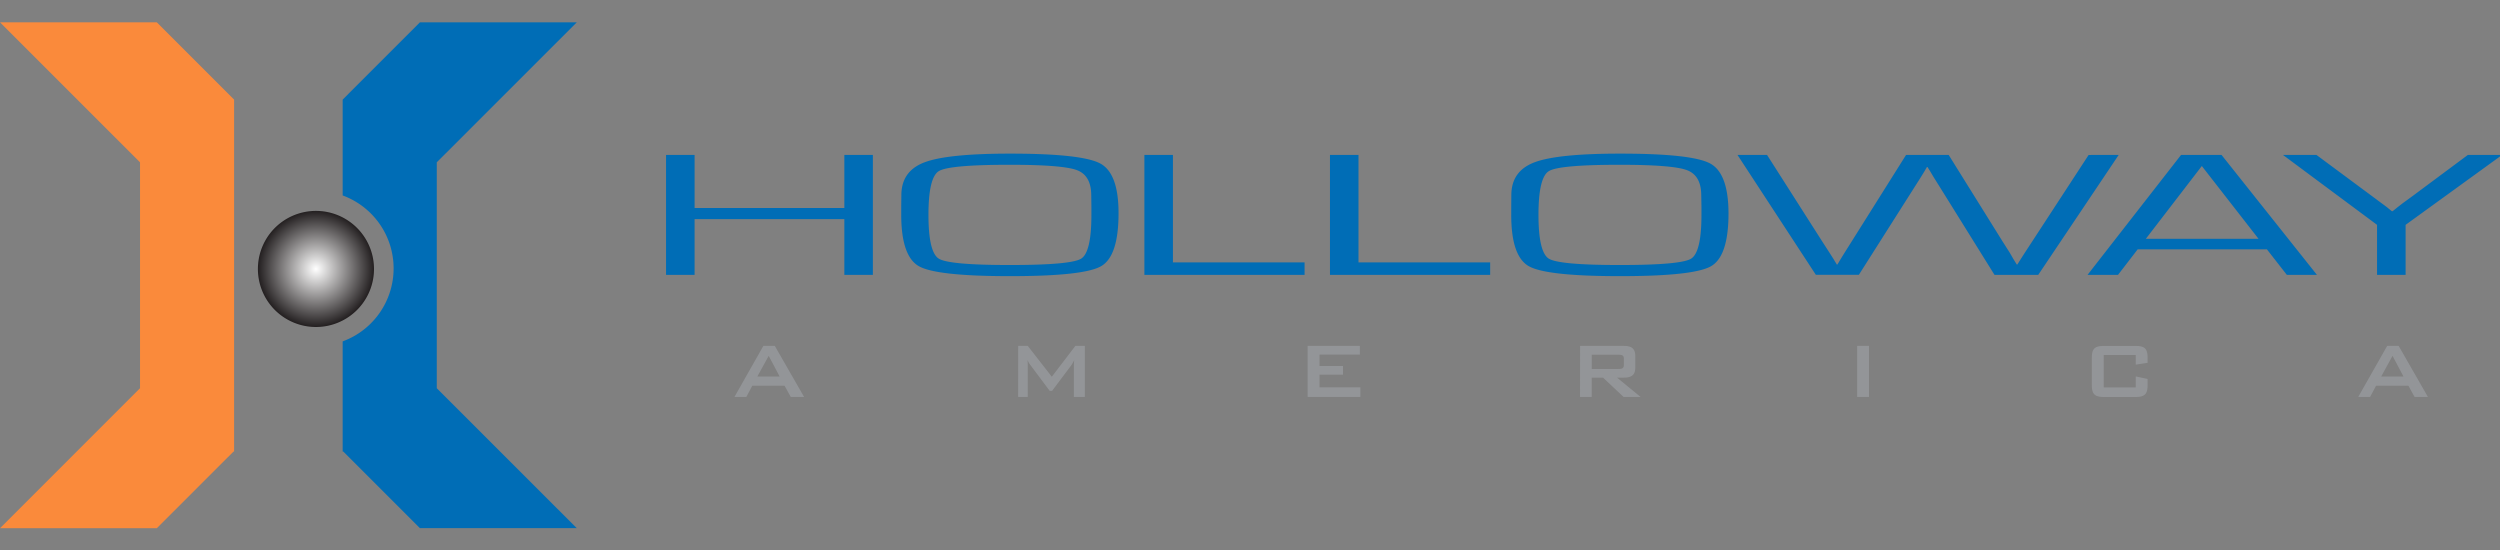
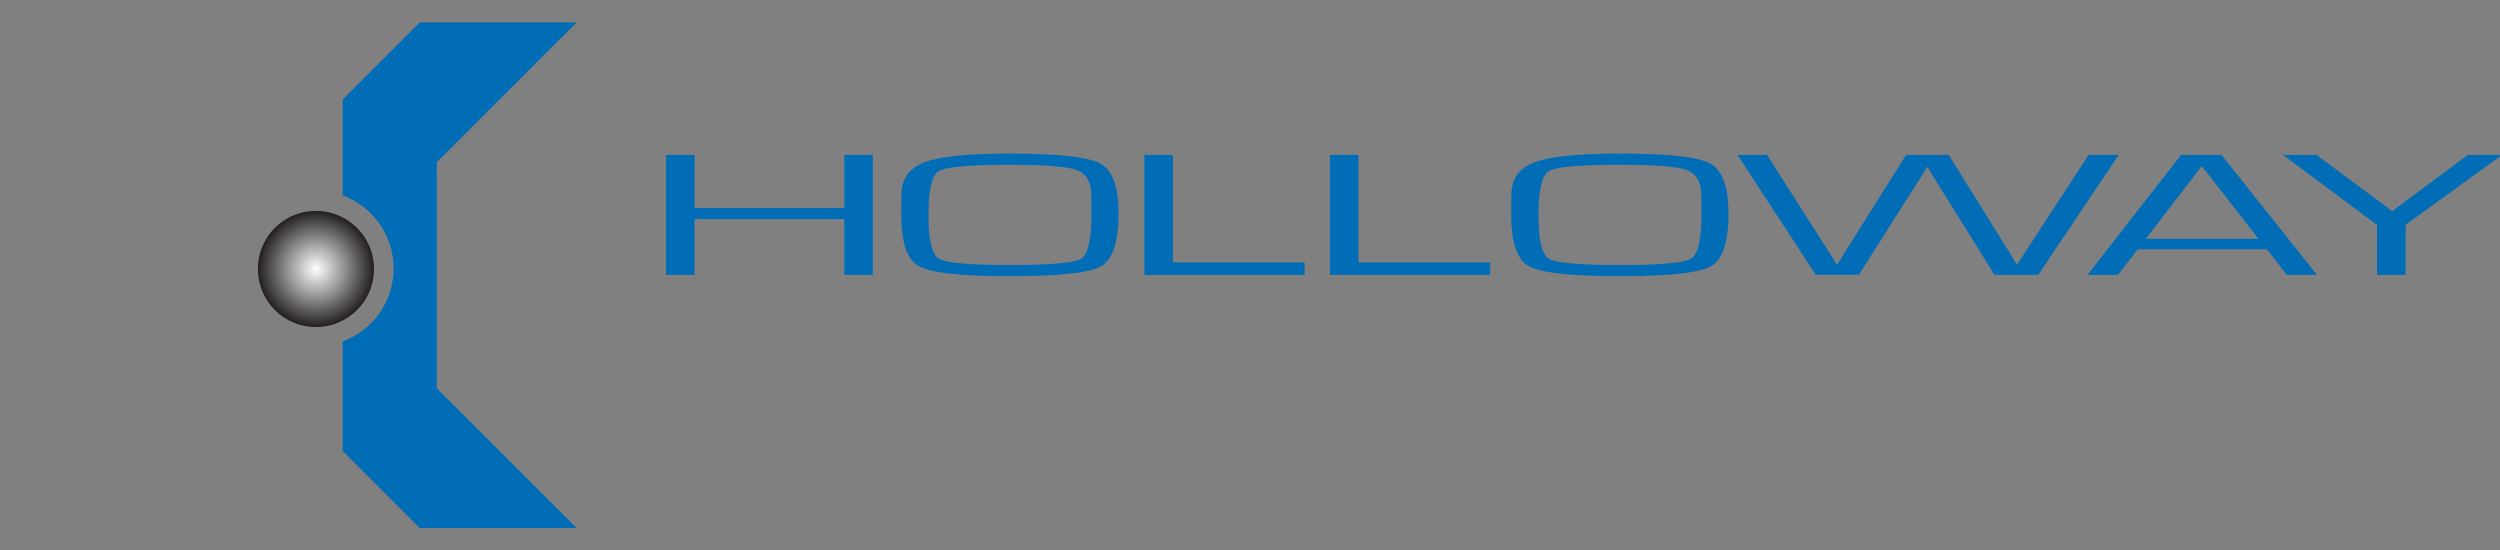
<svg xmlns="http://www.w3.org/2000/svg" xml:space="preserve" style="fill-rule:evenodd;clip-rule:evenodd;stroke-linejoin:round;stroke-miterlimit:2" viewBox="0 0 100 22">
  <rect x="0" y="0" width="100" height="22" fill="#808080" stroke="none" />
-   <path d="m222.37 117.56-57.22-57.22H49l103.69 103.68v167.33L49 435.03h116.15l56.8-56.78h.42z" style="fill:#fa8a3b;fill-rule:nonzero" transform="matrix(.054 0 0 .054 -2.644 -2.364)" />
  <path d="M326 243a43.002 43.002 0 0 1-73.406 30.406 43.01 43.01 0 0 1-9.321-46.861A43.001 43.001 0 0 1 326 243" style="fill:url(#a);fill-rule:nonzero" transform="matrix(.054 0 0 .054 -2.644 -2.364)" />
  <path d="M372.5 164 476.19 60.34H360l-57.21 57.22v71a57.575 57.575 0 0 1 37.735 54.045 57.57 57.57 0 0 1-37.735 54.045v81.6h.46L360 435h116.19L372.5 331.35zM695.54 158.55v88.82H674.4v-41.26H563.47v41.26h-21.14v-88.82h21.15v39.32H674.4v-39.32zM797 157.57q53.6 0 67.08 7.38t13.43 36.81c0 21.18-4.3 34.19-12.87 39.16s-31.1 7.41-67.55 7.41q-54.37 0-67.43-7.35t-13.12-38v-6.24l.1-8.38q0-17.8 17-24.29t63.36-6.5m0 8.26q-45 0-52.63 4.71c-5.11 3.13-7.66 13.94-7.66 32.38s2.55 29.3 7.66 32.45 22.61 4.71 52.63 4.71 47.7-1.55 52.8-4.71 7.61-14 7.61-32.45v-5.86l-.11-8.44q0-14.8-10.57-18.8t-49.78-3.99zM917.8 158.55v79.61h97.52v9.21H896.65v-88.82zM1055.26 158.55v79.61h97.53v9.21h-118.66v-88.82zM1248.88 157.57c35.74 0 58.07 2.46 67 7.38s13.41 17.19 13.46 36.81c0 21.18-4.31 34.19-12.87 39.16s-31.1 7.41-67.52 7.41c-36.27 0-58.76-2.45-67.48-7.35s-13.08-17.567-13.07-38v-6.24l.07-8.38c0-11.867 5.67-19.963 17-24.29s32.47-6.493 63.41-6.5m0 8.26c-30 0-47.54 1.57-52.63 4.71-5.11 3.13-7.67 13.94-7.67 32.38s2.56 29.3 7.67 32.45 22.64 4.71 52.63 4.71 47.68-1.55 52.77-4.71 7.66-14 7.66-32.45v-5.86l-.15-8.44c0-9.87-3.5-16.13-10.57-18.8s-23.64-3.99-49.76-3.99zM1618.36 158.55l-59.59 88.82h-32.41l-39.76-63.88-5-8c-.29-.43-1.1-1.78-2.38-4l-2.5-4h-.38l-2.35 4-2.48 4-5.14 8.1-40.48 63.77h-31.85L1336 158.55h21.89l40.74 63.89 5.56 8.61c.44.71 1.35 2.12 2.75 4.3l2.64 4.38h.42l2.62-4.38 2.65-4.3 5.39-8.56 40.19-63.93h31.59l39.87 64 5.41 8.5 2.51 4.37 2.65 4.31h.39l2.76-4.38 2.8-4.38 5.67-8.67 41.58-63.74zM1728.15 228.46h-95.71l-14.57 18.91h-22.57l69.25-88.82h30l70.65 88.82h-22.3zm-6.21-7.79-42-53.92-41.46 53.92zM1902.37 158.55l-71.47 51.77v37.05h-21.17v-37.05l-69.68-51.77h24.81l40.58 30.07 7.73 5.74c1 .73 2.29 1.69 3.85 2.88l3.7 3h.55c1.63-1.32 2.88-2.3 3.71-3l3.72-2.88 7.86-5.74 40.44-30.07z" style="fill:#006db6;fill-rule:nonzero" transform="matrix(.054 0 0 .054 -2.644 -2.364)" />
-   <path d="M614.42 300h8.47l21.7 37.8h-9.89l-4.56-8.29H606.2l-4.38 8.29H593zm12.08 22.71-8.13-15.36-8.43 15.36zM803.17 300h7.11l17.81 22.85L845.53 300h7v37.8h-8.12v-23.37c0-.73.07-2 .29-4.05a22.5 22.5 0 0 1-2.21 4l-14.2 18.92h-1.77l-14.2-19a15.8 15.8 0 0 1-2.26-3.91c.13 1.58.2 2.82.2 4.05v23.36h-7.11zM1017.59 300h38.68v6.46h-29.9v8.41h17.42v6.44h-17.42v9.38h30.27v7.12h-39.05zM1219.4 300h32.38c5.77 0 8.49 2.05 8.49 7.35v8.83c0 5.28-2.71 7.33-8.49 7.33h-5l17.44 14.3h-12.6l-15.23-14.3H1228v14.3h-8.65zm8.65 6.52v10.57h19.78c2.71 0 4-.53 4-3v-4.54c0-2.49-1.25-3-4-3zM1424.65 300h8.78v37.8h-8.78zM1607.28 306.73v24H1631v-8.12l8.78 1.86v4.43c0 7.11-2.27 8.95-9.37 8.95h-22.58c-7.09 0-9.37-1.84-9.37-8.95v-19.96c0-7.13 2.27-8.94 9.37-8.94h22.58c7.09 0 9.37 1.81 9.37 8.94v3.59l-8.78 1.36v-7.17zM1817.24 300h8.51l21.67 37.8h-9.89l-4.53-8.29h-24l-4.41 8.29h-8.78zm12.1 22.71-8.13-15.36-8.43 15.36z" style="fill:#939598;fill-rule:nonzero" transform="matrix(.054 0 0 .054 -2.644 -2.364)" />
  <defs>
    <radialGradient id="a" cx="0" cy="0" r="1" gradientTransform="translate(282.99 242.96)scale(43.02)" gradientUnits="userSpaceOnUse">
      <stop offset="0" style="stop-color:white;stop-opacity:1" />
      <stop offset=".26" style="stop-color:#c6c5c5;stop-opacity:1" />
      <stop offset="1" style="stop-color:#231f20;stop-opacity:1" />
    </radialGradient>
  </defs>
</svg>